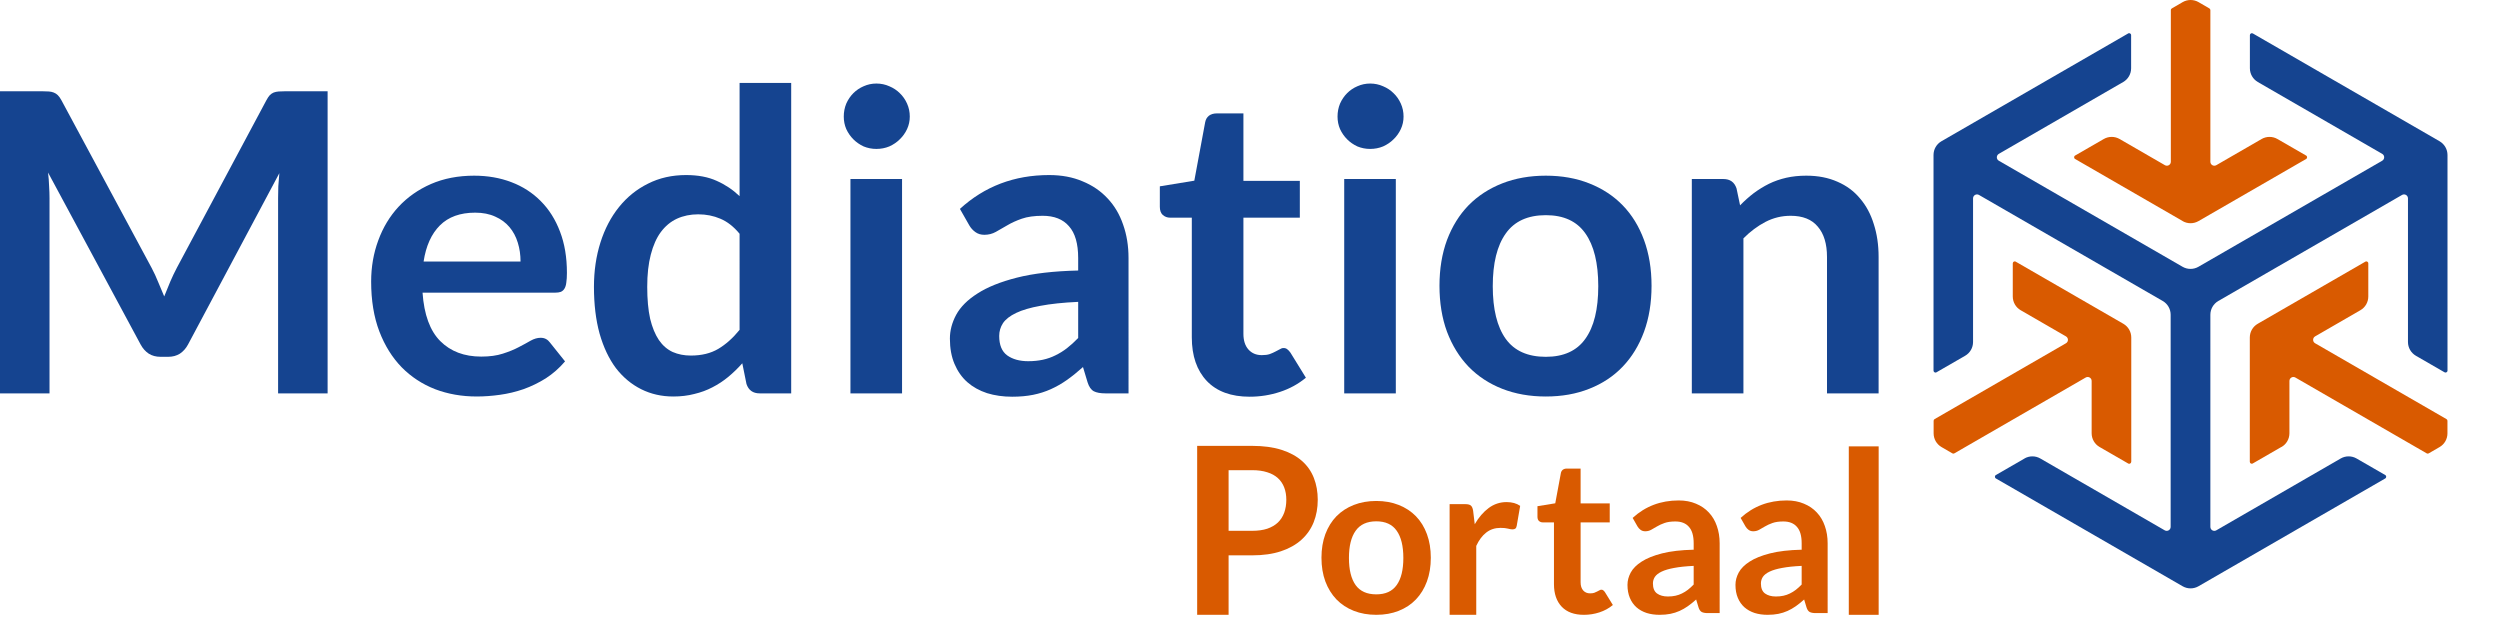
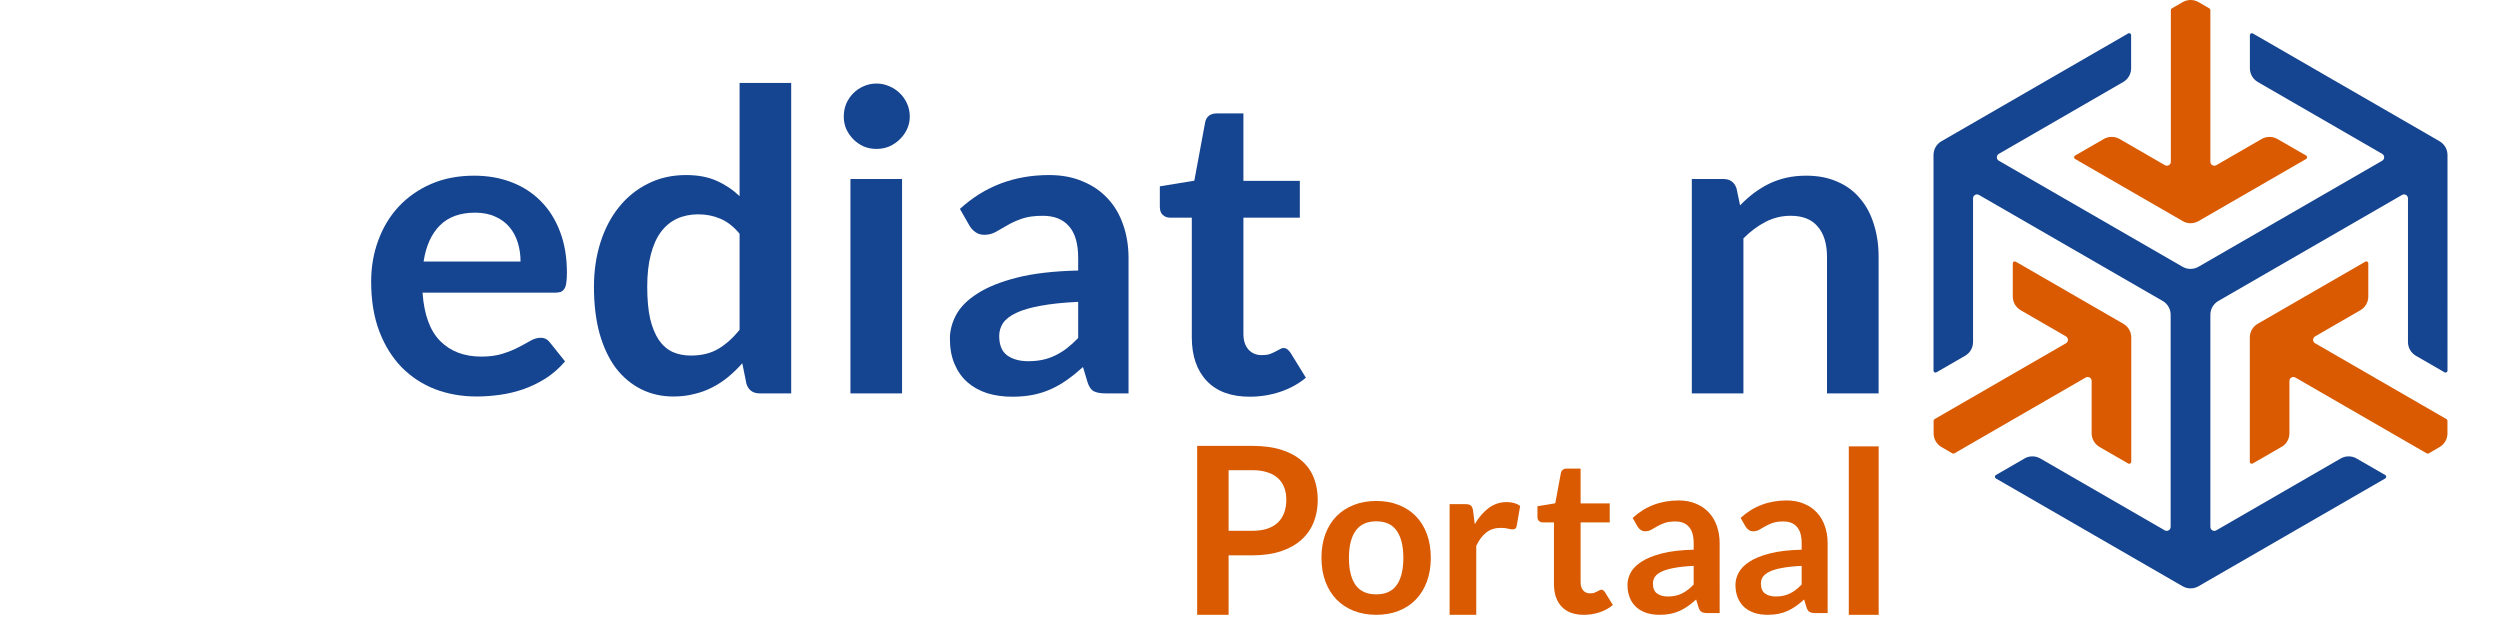
<svg xmlns="http://www.w3.org/2000/svg" xmlns:ns1="http://sodipodi.sourceforge.net/DTD/sodipodi-0.dtd" xmlns:ns2="http://www.inkscape.org/namespaces/inkscape" width="500" height="125" viewBox="0 0 500 125" version="1.1" id="svg3797" ns1:docname="newest-logo.svg" ns2:version="0.92.4 (5da689c313, 2019-01-14)" style="fill:none">
  <defs id="defs3801" />
  <ns1:namedview pagecolor="#ffffff" bordercolor="#666666" borderopacity="1" objecttolerance="10" gridtolerance="10" guidetolerance="10" ns2:pageopacity="0" ns2:pageshadow="2" ns2:window-width="2120" ns2:window-height="912" id="namedview3799" showgrid="false" ns2:zoom="2.1753475" ns2:cx="303.13808" ns2:cy="33.34963" ns2:window-x="954" ns2:window-y="155" ns2:window-maximized="0" ns2:current-layer="svg3797" />
-   <path d="m 30.337,53.603 c 0.474,0.891 0.905,1.825 1.295,2.8 0.418,0.947 0.822,1.908 1.212,2.883 0.39,-1.003 0.794,-1.992 1.212,-2.967 0.418,-0.975 0.864,-1.908 1.337,-2.8 L 53.279,20.05 c 0.223,-0.418 0.446,-0.752 0.669,-1.003 0.251,-0.251 0.515,-0.432 0.794,-0.543 C 55.047,18.393 55.382,18.323 55.744,18.296 c 0.362,-0.028 0.794,-0.042 1.295,-0.042 h 8.483 V 78.674 H 55.619 V 39.647 c 0,-0.724 0.014,-1.518 0.042,-2.382 0.056,-0.864 0.125,-1.741 0.209,-2.632 L 37.608,68.896 c -0.418,0.78 -0.961,1.393 -1.63,1.838 -0.669,0.418 -1.449,0.627 -2.34,0.627 H 32.092 C 31.201,71.361 30.421,71.153 29.752,70.734 29.084,70.289 28.541,69.676 28.123,68.896 L 9.611,34.508 c 0.111,0.919 0.181,1.825 0.209,2.716 0.056,0.864 0.084,1.671 0.084,2.424 V 78.674 H 0 V 18.254 h 8.483 c 0.501,0 0.933,0.014 1.295,0.042 0.362,0.028 0.683,0.098 0.961,0.209 0.306,0.111 0.585,0.292 0.836,0.543 0.251,0.251 0.487,0.585 0.71,1.003 z" id="path3759" ns2:connector-curvature="0" style="fill:#154490" />
  <path d="m 94.831,35.135 c 2.702,0 5.181,0.432 7.438,1.295 2.284,0.864 4.248,2.131 5.892,3.802 1.644,1.643 2.925,3.677 3.844,6.1 0.919,2.396 1.379,5.139 1.379,8.231 0,0.78 -0.042,1.435 -0.125,1.964 -0.056,0.501 -0.181,0.905 -0.376,1.212 -0.167,0.279 -0.404,0.487 -0.711,0.627 -0.306,0.111 -0.696,0.167 -1.17,0.167 H 84.509 c 0.306,4.401 1.49,7.633 3.552,9.694 2.061,2.061 4.791,3.092 8.19,3.092 1.671,0 3.106,-0.195 4.304,-0.585 1.226,-0.39 2.284,-0.821 3.176,-1.295 0.919,-0.474 1.713,-0.906 2.382,-1.296 0.696,-0.39 1.365,-0.585 2.006,-0.585 0.418,0 0.78,0.084 1.086,0.251 0.307,0.167 0.571,0.404 0.794,0.71 l 3.009,3.761 c -1.143,1.337 -2.424,2.465 -3.844,3.384 -1.421,0.891 -2.911,1.616 -4.471,2.173 -1.532,0.529 -3.106,0.905 -4.723,1.128 -1.587,0.223 -3.134,0.334 -4.638,0.334 -2.981,0 -5.753,-0.487 -8.316,-1.462 C 84.453,76.835 82.225,75.373 80.331,73.451 c -1.894,-1.95 -3.385,-4.346 -4.471,-7.187 -1.087,-2.869 -1.63,-6.184 -1.63,-9.945 0,-2.925 0.474,-5.669 1.421,-8.232 0.948,-2.591 2.299,-4.833 4.054,-6.727 1.782,-1.922 3.942,-3.44 6.477,-4.554 2.563,-1.114 5.446,-1.671 8.65,-1.671 z m 0.209,7.396 c -3.009,0 -5.362,0.85 -7.062,2.549 -1.699,1.699 -2.786,4.109 -3.259,7.229 H 104.108 c 0,-1.337 -0.181,-2.591 -0.544,-3.761 -0.362,-1.198 -0.919,-2.242 -1.671,-3.134 -0.752,-0.891 -1.699,-1.588 -2.841,-2.089 -1.143,-0.529 -2.479,-0.794 -4.012,-0.794 z" id="path3761" ns2:connector-curvature="0" style="fill:#154490" />
  <path d="m 151.927,78.674 c -1.337,0 -2.215,-0.627 -2.633,-1.881 l -0.836,-4.136 c -0.891,1.002 -1.824,1.908 -2.799,2.716 -0.975,0.808 -2.034,1.504 -3.176,2.089 -1.114,0.585 -2.326,1.031 -3.635,1.337 -1.282,0.334 -2.674,0.502 -4.179,0.502 -2.34,0 -4.486,-0.487 -6.436,-1.462 -1.95,-0.975 -3.635,-2.382 -5.056,-4.221 -1.393,-1.866 -2.479,-4.164 -3.259,-6.894 -0.752,-2.73 -1.128,-5.85 -1.128,-9.359 0,-3.176 0.432,-6.128 1.296,-8.858 0.864,-2.73 2.103,-5.098 3.719,-7.103 1.616,-2.006 3.552,-3.566 5.809,-4.68 2.256,-1.142 4.791,-1.713 7.605,-1.713 2.396,0 4.444,0.39 6.143,1.17 1.699,0.752 3.218,1.769 4.555,3.05 V 16.582 h 10.321 V 78.674 Z m -13.748,-7.563 c 2.145,0 3.97,-0.446 5.474,-1.337 1.504,-0.892 2.926,-2.159 4.263,-3.803 V 46.751 c -1.17,-1.421 -2.451,-2.424 -3.844,-3.008 -1.365,-0.585 -2.841,-0.878 -4.429,-0.878 -1.56,0 -2.981,0.293 -4.263,0.878 -1.253,0.585 -2.326,1.476 -3.217,2.674 -0.864,1.17 -1.532,2.674 -2.006,4.513 -0.474,1.811 -0.711,3.956 -0.711,6.435 0,2.507 0.195,4.638 0.585,6.393 0.418,1.727 1.003,3.147 1.755,4.262 0.752,1.086 1.672,1.88 2.758,2.382 1.086,0.473 2.298,0.71 3.636,0.71 z" id="path3763" ns2:connector-curvature="0" style="fill:#154490" />
  <path d="M 180.41,35.803 V 78.674 H 170.088 V 35.803 Z m 1.546,-12.494 c 0,0.891 -0.181,1.727 -0.543,2.507 -0.362,0.78 -0.849,1.462 -1.462,2.047 -0.585,0.585 -1.281,1.059 -2.089,1.421 -0.807,0.334 -1.671,0.501 -2.591,0.501 -0.891,0 -1.741,-0.167 -2.549,-0.501 -0.78,-0.362 -1.462,-0.836 -2.047,-1.421 -0.585,-0.585 -1.058,-1.267 -1.421,-2.047 -0.334,-0.78 -0.501,-1.616 -0.501,-2.507 0,-0.919 0.167,-1.783 0.501,-2.591 0.362,-0.808 0.836,-1.504 1.421,-2.089 0.585,-0.585 1.268,-1.045 2.047,-1.379 0.808,-0.362 1.658,-0.543 2.549,-0.543 0.919,0 1.783,0.181 2.591,0.543 0.808,0.334 1.504,0.794 2.089,1.379 0.613,0.585 1.101,1.281 1.462,2.089 0.362,0.808 0.543,1.671 0.543,2.591 z" id="path3765" ns2:connector-curvature="0" style="fill:#154490" />
  <path d="m 225.706,78.674 h -4.638 c -0.975,0 -1.741,-0.139 -2.299,-0.418 -0.557,-0.306 -0.975,-0.905 -1.253,-1.797 l -0.919,-3.05 c -1.087,0.975 -2.159,1.839 -3.218,2.591 -1.031,0.724 -2.103,1.337 -3.217,1.839 -1.114,0.501 -2.298,0.877 -3.552,1.128 -1.254,0.251 -2.646,0.376 -4.179,0.376 -1.811,0 -3.482,-0.236 -5.014,-0.71 -1.532,-0.501 -2.856,-1.239 -3.969,-2.214 -1.087,-0.975 -1.936,-2.187 -2.549,-3.636 -0.613,-1.448 -0.919,-3.134 -0.919,-5.056 0,-1.616 0.418,-3.204 1.254,-4.764 0.864,-1.588 2.284,-3.008 4.263,-4.262 1.978,-1.281 4.61,-2.34 7.897,-3.176 C 206.679,54.69 210.76,54.216 215.635,54.105 v -2.507 c 0,-2.869 -0.613,-4.986 -1.839,-6.351 -1.198,-1.393 -2.953,-2.089 -5.265,-2.089 -1.672,0 -3.064,0.195 -4.179,0.585 -1.114,0.39 -2.089,0.836 -2.925,1.337 -0.808,0.474 -1.56,0.905 -2.257,1.295 -0.696,0.39 -1.462,0.585 -2.298,0.585 -0.696,0 -1.296,-0.181 -1.797,-0.543 -0.501,-0.362 -0.906,-0.808 -1.212,-1.337 l -1.88,-3.301 c 4.931,-4.513 10.878,-6.769 17.843,-6.769 2.507,0 4.736,0.418 6.686,1.254 1.978,0.808 3.649,1.95 5.014,3.426 1.365,1.448 2.396,3.189 3.092,5.223 0.724,2.034 1.086,4.262 1.086,6.685 z m -20.058,-6.435 c 1.059,0 2.034,-0.098 2.926,-0.292 0.891,-0.195 1.727,-0.487 2.507,-0.877 0.808,-0.39 1.574,-0.863 2.298,-1.421 0.752,-0.585 1.504,-1.268 2.257,-2.047 v -7.229 c -3.009,0.139 -5.53,0.404 -7.564,0.794 -2.006,0.362 -3.621,0.836 -4.847,1.421 -1.226,0.585 -2.104,1.268 -2.632,2.047 -0.502,0.78 -0.752,1.629 -0.752,2.549 0,1.811 0.529,3.106 1.588,3.886 1.086,0.78 2.493,1.17 4.22,1.17 z" id="path3767" ns2:connector-curvature="0" style="fill:#154490" />
  <path d="m 249.937,79.342 c -3.705,0 -6.561,-1.044 -8.566,-3.134 -2.006,-2.117 -3.009,-5.028 -3.009,-8.732 v -23.942 h -4.346 c -0.557,0 -1.045,-0.181 -1.463,-0.543 -0.39,-0.362 -0.585,-0.905 -0.585,-1.63 V 37.266 l 6.895,-1.128 2.173,-11.7 c 0.111,-0.557 0.362,-0.989 0.752,-1.295 0.418,-0.306 0.934,-0.46 1.546,-0.46 h 5.349 v 13.496 h 11.283 v 7.354 h -11.283 V 66.765 c 0,1.337 0.334,2.382 1.003,3.134 0.669,0.752 1.56,1.128 2.674,1.128 0.641,0 1.17,-0.069 1.587,-0.209 0.446,-0.167 0.822,-0.334 1.129,-0.501 0.334,-0.168 0.627,-0.321 0.877,-0.46 0.251,-0.167 0.501,-0.251 0.752,-0.251 0.306,0 0.557,0.084 0.752,0.251 0.195,0.139 0.404,0.362 0.627,0.669 L 261.178,75.54 c -1.504,1.253 -3.231,2.201 -5.181,2.841 -1.951,0.641 -3.97,0.961 -6.059,0.961 z" id="path3769" ns2:connector-curvature="0" style="fill:#154490" />
-   <path d="M 279.164,35.803 V 78.674 H 268.843 V 35.803 Z m 1.546,-12.494 c 0,0.891 -0.181,1.727 -0.544,2.507 -0.362,0.78 -0.849,1.462 -1.462,2.047 -0.585,0.585 -1.281,1.059 -2.089,1.421 -0.807,0.334 -1.671,0.501 -2.591,0.501 -0.891,0 -1.741,-0.167 -2.549,-0.501 -0.78,-0.362 -1.462,-0.836 -2.047,-1.421 -0.585,-0.585 -1.059,-1.267 -1.421,-2.047 -0.334,-0.78 -0.501,-1.616 -0.501,-2.507 0,-0.919 0.168,-1.783 0.501,-2.591 0.362,-0.808 0.836,-1.504 1.421,-2.089 0.585,-0.585 1.267,-1.045 2.047,-1.379 0.807,-0.362 1.657,-0.543 2.549,-0.543 0.919,0 1.783,0.181 2.591,0.543 0.808,0.334 1.504,0.794 2.089,1.379 0.613,0.585 1.101,1.281 1.462,2.089 0.363,0.808 0.544,1.671 0.544,2.591 z" id="path3771" ns2:connector-curvature="0" style="fill:#154490" />
-   <path d="m 309.166,35.135 c 3.204,0 6.101,0.515 8.691,1.546 2.619,1.031 4.848,2.493 6.686,4.387 1.839,1.894 3.259,4.206 4.263,6.936 1.002,2.73 1.504,5.78 1.504,9.151 0,3.398 -0.502,6.463 -1.504,9.193 -1.003,2.729 -2.424,5.056 -4.263,6.978 -1.839,1.923 -4.067,3.399 -6.686,4.429 -2.591,1.031 -5.487,1.546 -8.691,1.546 -3.204,0 -6.115,-0.516 -8.734,-1.546 -2.619,-1.031 -4.861,-2.507 -6.728,-4.429 -1.839,-1.922 -3.273,-4.248 -4.304,-6.978 -1.002,-2.73 -1.504,-5.794 -1.504,-9.193 0,-3.371 0.502,-6.421 1.504,-9.151 1.031,-2.73 2.466,-5.042 4.304,-6.936 1.866,-1.894 4.109,-3.357 6.728,-4.387 2.619,-1.031 5.53,-1.546 8.734,-1.546 z m 0,36.227 c 3.566,0 6.198,-1.198 7.897,-3.593 1.728,-2.396 2.591,-5.906 2.591,-10.53 0,-4.624 -0.863,-8.148 -2.591,-10.571 -1.699,-2.424 -4.332,-3.635 -7.897,-3.635 -3.622,0 -6.296,1.226 -8.023,3.677 -1.728,2.423 -2.591,5.933 -2.591,10.53 0,4.596 0.864,8.106 2.591,10.53 1.727,2.396 4.401,3.593 8.023,3.593 z" id="path3773" ns2:connector-curvature="0" style="fill:#154490" />
  <path d="M 338.364,78.674 V 35.803 h 6.309 c 1.337,0 2.215,0.627 2.632,1.88 l 0.711,3.385 c 0.864,-0.891 1.769,-1.699 2.716,-2.424 0.975,-0.724 1.992,-1.351 3.051,-1.88 1.086,-0.529 2.243,-0.933 3.468,-1.212 1.226,-0.279 2.563,-0.418 4.011,-0.418 2.341,0 4.416,0.404 6.227,1.212 1.811,0.78 3.315,1.894 4.513,3.343 1.226,1.421 2.145,3.134 2.758,5.139 0.641,1.978 0.961,4.165 0.961,6.56 V 78.674 H 365.4 V 51.389 c 0,-2.618 -0.613,-4.638 -1.839,-6.059 -1.198,-1.449 -3.009,-2.173 -5.433,-2.173 -1.783,0 -3.454,0.404 -5.014,1.212 -1.56,0.808 -3.036,1.908 -4.429,3.301 v 31.004 z" id="path3775" ns2:connector-curvature="0" style="fill:#154490" />
  <path d="m 404.913,91.696 -5.734,3.309 c -0.263,0.151 -0.263,0.536 0,0.686 l 37.349,21.561 c 0.978,0.564 2.19,0.564 3.168,0 l 37.349,-21.561 c 0.263,-0.151 0.263,-0.536 0,-0.686 L 471.31,91.696 c -0.978,-0.564 -2.191,-0.564 -3.168,0 l -24.884,14.371 c -0.526,0.301 -1.184,-0.075 -1.184,-0.686 V 62.945 c 0,-1.128 0.602,-2.171 1.579,-2.744 L 480.409,38.987 c 0.527,-0.301 1.184,0.075 1.184,0.686 v 28.733 c 0,1.128 0.602,2.171 1.579,2.744 l 5.734,3.309 c 0.264,0.151 0.593,-0.037 0.593,-0.338 V 30.998 c 0,-1.128 -0.602,-2.171 -1.579,-2.744 L 450.572,6.692 c -0.263,-0.15 -0.593,0.038 -0.593,0.338 v 6.626 c 0,1.128 0.602,2.171 1.579,2.744 L 476.442,30.772 c 0.526,0.301 0.526,1.062 0,1.372 l -36.756,21.214 c -0.978,0.564 -2.191,0.564 -3.168,0 L 399.761,32.145 c -0.526,-0.301 -0.526,-1.062 0,-1.372 L 424.645,16.401 c 0.978,-0.564 1.579,-1.607 1.579,-2.744 V 7.03 c 0,-0.301 -0.329,-0.498 -0.593,-0.338 L 388.283,28.253 c -0.977,0.564 -1.579,1.607 -1.579,2.744 v 43.123 c 0,0.301 0.329,0.498 0.593,0.338 L 393.031,71.15 c 0.978,-0.564 1.579,-1.607 1.579,-2.744 v -28.733 c 0,-0.611 0.658,-0.987 1.184,-0.686 l 36.756,21.213 c 0.978,0.564 1.579,1.607 1.579,2.744 v 42.436 c 0,0.611 -0.658,0.987 -1.184,0.686 L 408.062,91.696 c -0.977,-0.564 -2.19,-0.564 -3.167,0 z" id="path3777" ns2:connector-curvature="0" style="fill:#154490" />
  <path d="m 456.307,89.394 c 0.978,-0.564 1.579,-1.607 1.579,-2.744 v -10.461 c 0,-0.611 0.658,-0.987 1.185,-0.686 l 26.274,15.17 c 0.122,0.076 0.273,0.076 0.395,0 l 2.172,-1.259 c 0.978,-0.564 1.579,-1.607 1.579,-2.744 V 84.159 c 0,-0.141 -0.076,-0.273 -0.198,-0.339 l -26.275,-15.17 c -0.526,-0.301 -0.526,-1.062 0,-1.372 l 9.062,-5.235 C 473.059,61.479 473.66,60.435 473.66,59.298 v -6.626 c 0,-0.301 -0.329,-0.498 -0.592,-0.338 l -21.527,12.425 c -0.977,0.564 -1.579,1.607 -1.579,2.745 v 24.851 c 0,0.301 0.329,0.498 0.592,0.339 l 5.735,-3.309 z m -30.073,2.97 c 0,0.301 -0.329,0.498 -0.592,0.339 l -5.734,-3.309 c -0.978,-0.564 -1.579,-1.607 -1.579,-2.744 v -10.461 c 0,-0.611 -0.658,-0.987 -1.184,-0.686 l -26.275,15.17 c -0.122,0.076 -0.273,0.076 -0.395,0 L 388.303,89.412 c -0.978,-0.564 -1.579,-1.607 -1.579,-2.744 V 84.159 c 0,-0.141 0.075,-0.273 0.198,-0.339 L 413.195,68.65 c 0.527,-0.301 0.527,-1.062 0,-1.372 l -9.062,-5.235 c -0.978,-0.564 -1.579,-1.607 -1.579,-2.745 v -6.626 c 0,-0.301 0.329,-0.498 0.592,-0.338 l 21.528,12.425 c 0.978,0.564 1.579,1.607 1.579,2.745 v 24.851 z m 10.294,-48.142 c 0.978,0.564 2.191,0.564 3.168,0 l 21.527,-12.425 c 0.263,-0.15 0.263,-0.536 0,-0.686 l -5.734,-3.308 c -0.978,-0.564 -2.191,-0.564 -3.168,0 l -9.062,5.235 c -0.527,0.301 -1.185,-0.075 -1.185,-0.686 V 2.021 c 0,-0.141 -0.075,-0.254 -0.197,-0.338 L 439.705,0.423 c -0.978,-0.564 -2.19,-0.564 -3.168,0 l -2.171,1.259 c -0.16,0.113 -0.198,0.197 -0.198,0.338 V 32.351 c 0,0.611 -0.658,0.987 -1.184,0.686 l -9.062,-5.235 c -0.978,-0.564 -2.19,-0.564 -3.168,0 l -5.734,3.308 c -0.263,0.15 -0.263,0.536 0,0.686 l 21.527,12.425 z" id="path3779" ns2:connector-curvature="0" style="fill:#d95a00" />
  <path d="m 245.719,111.069 v 11.894 h -6.286 V 89.174 h 11.007 c 2.259,0 4.214,0.264 5.866,0.794 1.652,0.529 3.015,1.27 4.09,2.22 1.075,0.95 1.869,2.087 2.383,3.412 0.515,1.325 0.772,2.773 0.772,4.346 0,1.636 -0.272,3.139 -0.818,4.51 -0.545,1.355 -1.363,2.524 -2.454,3.505 -1.09,0.981 -2.453,1.745 -4.089,2.29 -1.636,0.545 -3.552,0.818 -5.749,0.818 z m 0,-4.907 h 4.721 c 1.153,0 2.158,-0.14 3.015,-0.421 0.856,-0.296 1.565,-0.709 2.126,-1.239 0.561,-0.545 0.982,-1.199 1.262,-1.962 0.281,-0.779 0.421,-1.643 0.421,-2.594 0,-0.904 -0.14,-1.721 -0.421,-2.453 -0.28,-0.732 -0.701,-1.355 -1.262,-1.869 -0.561,-0.515 -1.27,-0.904 -2.126,-1.169 -0.857,-0.281 -1.862,-0.421 -3.015,-0.421 h -4.721 z" id="path3781" ns2:connector-curvature="0" style="fill:#d95a00;stroke-width:1.305" />
  <path d="m 375.731,89.274 v 33.69 h -5.972 V 89.274 Z" id="path3783" ns2:connector-curvature="0" style="fill:#d95a00;stroke-width:1.307" />
  <path d="m 343.931,122.619 h -2.394 c -0.503,0 -0.898,-0.072 -1.186,-0.216 -0.287,-0.158 -0.503,-0.467 -0.647,-0.927 l -0.474,-1.574 c -0.561,0.503 -1.114,0.949 -1.66,1.337 -0.532,0.373 -1.086,0.69 -1.661,0.949 -0.575,0.258 -1.186,0.452 -1.832,0.582 -0.647,0.129 -1.366,0.194 -2.157,0.194 -0.934,0 -1.797,-0.122 -2.587,-0.366 -0.791,-0.259 -1.473,-0.64 -2.048,-1.143 -0.561,-0.503 -0.999,-1.128 -1.315,-1.875 -0.316,-0.748 -0.475,-1.617 -0.475,-2.609 0,-0.834 0.216,-1.653 0.647,-2.458 0.445,-0.819 1.178,-1.552 2.199,-2.199 1.02,-0.661 2.379,-1.208 4.075,-1.639 1.696,-0.431 3.802,-0.675 6.318,-0.733 v -1.293 c 0,-1.48 -0.316,-2.573 -0.949,-3.277 -0.618,-0.719 -1.524,-1.078 -2.716,-1.078 -0.862,0 -1.581,0.101 -2.157,0.303 -0.575,0.201 -1.078,0.431 -1.509,0.689 -0.417,0.245 -0.805,0.467 -1.165,0.669 -0.359,0.201 -0.755,0.302 -1.186,0.302 -0.359,0 -0.668,-0.093 -0.927,-0.281 -0.259,-0.187 -0.467,-0.417 -0.625,-0.69 l -0.97,-1.703 c 2.544,-2.329 5.613,-3.493 9.206,-3.493 1.293,0 2.444,0.216 3.45,0.647 1.02,0.417 1.883,1.006 2.587,1.768 0.704,0.748 1.236,1.646 1.596,2.695 0.373,1.049 0.561,2.199 0.561,3.449 z m -10.349,-3.321 c 0.546,0 1.049,-0.05 1.509,-0.15 0.461,-0.101 0.892,-0.252 1.294,-0.453 0.417,-0.202 0.812,-0.445 1.186,-0.733 0.388,-0.302 0.776,-0.654 1.164,-1.056 v -3.73 c -1.552,0.072 -2.853,0.208 -3.902,0.409 -1.035,0.187 -1.869,0.431 -2.501,0.734 -0.633,0.302 -1.086,0.654 -1.358,1.056 -0.259,0.403 -0.388,0.841 -0.388,1.315 0,0.935 0.273,1.603 0.819,2.005 0.561,0.403 1.286,0.603 2.178,0.603 z" id="path3785" ns2:connector-curvature="0" style="fill:#d95a00;stroke-width:1.204" />
  <path d="m 316.768,122.964 c -1.912,0 -3.386,-0.539 -4.422,-1.618 -1.035,-1.093 -1.553,-2.596 -1.553,-4.508 v -12.361 h -2.244 c -0.288,0 -0.539,-0.093 -0.755,-0.28 -0.201,-0.187 -0.302,-0.468 -0.302,-0.842 v -2.114 l 3.56,-0.582 1.122,-6.04 c 0.057,-0.288 0.187,-0.51 0.388,-0.669 0.215,-0.158 0.482,-0.237 0.798,-0.237 h 2.762 v 6.967 h 5.824 v 3.797 h -5.824 v 11.994 c 0,0.69 0.172,1.229 0.517,1.618 0.346,0.388 0.806,0.582 1.381,0.582 0.331,0 0.605,-0.035 0.82,-0.108 0.23,-0.087 0.425,-0.172 0.583,-0.259 0.172,-0.086 0.324,-0.166 0.453,-0.237 0.129,-0.087 0.258,-0.13 0.388,-0.13 0.158,0 0.288,0.043 0.388,0.13 0.101,0.072 0.209,0.187 0.324,0.345 l 1.596,2.589 c -0.776,0.647 -1.668,1.136 -2.675,1.467 -1.007,0.331 -2.049,0.496 -3.128,0.496 z" id="path3787" ns2:connector-curvature="0" style="fill:#d95a00;stroke-width:1.205" />
  <path d="m 275.261,100.193 c 1.652,0 3.145,0.266 4.481,0.797 1.35,0.532 2.499,1.286 3.447,2.262 0.948,0.977 1.681,2.169 2.198,3.576 0.517,1.408 0.776,2.981 0.776,4.718 0,1.752 -0.259,3.332 -0.776,4.739 -0.517,1.408 -1.25,2.607 -2.198,3.598 -0.947,0.991 -2.096,1.752 -3.447,2.284 -1.336,0.532 -2.829,0.797 -4.481,0.797 -1.652,0 -3.153,-0.265 -4.503,-0.797 -1.35,-0.532 -2.506,-1.293 -3.469,-2.284 -0.948,-0.991 -1.688,-2.19 -2.22,-3.598 -0.517,-1.408 -0.775,-2.987 -0.775,-4.739 0,-1.738 0.259,-3.311 0.775,-4.718 0.532,-1.408 1.271,-2.599 2.22,-3.576 0.962,-0.977 2.118,-1.731 3.469,-2.262 1.35,-0.531 2.851,-0.797 4.503,-0.797 z m 0,18.678 c 1.838,0 3.196,-0.617 4.072,-1.853 0.891,-1.235 1.336,-3.044 1.336,-5.429 0,-2.384 -0.445,-4.201 -1.336,-5.451 -0.876,-1.25 -2.233,-1.874 -4.072,-1.874 -1.868,0 -3.246,0.632 -4.137,1.896 -0.89,1.25 -1.335,3.059 -1.335,5.429 0,2.37 0.445,4.18 1.335,5.429 0.891,1.235 2.269,1.853 4.137,1.853 z" id="path3791" ns2:connector-curvature="0" style="fill:#d95a00;stroke-width:1.203" />
  <path d="m 289.923,122.964 v -22.136 h 3.129 c 0.547,0 0.928,0.1 1.143,0.302 0.216,0.201 0.36,0.547 0.431,1.035 l 0.324,2.675 c 0.791,-1.367 1.719,-2.445 2.784,-3.236 1.064,-0.791 2.258,-1.187 3.581,-1.187 1.093,0 1.999,0.252 2.719,0.755 l -0.691,3.992 c -0.044,0.258 -0.137,0.446 -0.281,0.561 -0.144,0.1 -0.338,0.151 -0.583,0.151 -0.215,0 -0.511,-0.051 -0.884,-0.151 -0.374,-0.101 -0.87,-0.151 -1.489,-0.151 -1.108,0 -2.057,0.309 -2.849,0.928 -0.791,0.604 -1.46,1.496 -2.007,2.675 v 13.787 z" id="path3793" ns2:connector-curvature="0" style="fill:#d95a00;stroke-width:1.205" />
  <path ns2:connector-curvature="0" style="fill:#d95a00;stroke-width:1.204" d="m 365.529,122.619 h -2.394 c -0.503,0 -0.898,-0.072 -1.186,-0.216 -0.287,-0.158 -0.503,-0.467 -0.647,-0.927 l -0.474,-1.574 c -0.561,0.503 -1.114,0.949 -1.66,1.337 -0.532,0.373 -1.086,0.69 -1.661,0.949 -0.575,0.258 -1.186,0.452 -1.832,0.582 -0.647,0.129 -1.366,0.194 -2.157,0.194 -0.934,0 -1.797,-0.122 -2.587,-0.366 -0.791,-0.259 -1.473,-0.64 -2.048,-1.143 -0.561,-0.503 -0.999,-1.128 -1.315,-1.875 -0.316,-0.748 -0.475,-1.617 -0.475,-2.609 0,-0.834 0.216,-1.653 0.647,-2.458 0.445,-0.819 1.178,-1.552 2.199,-2.199 1.02,-0.661 2.379,-1.208 4.075,-1.639 1.696,-0.431 3.802,-0.675 6.318,-0.733 v -1.293 c 0,-1.48 -0.316,-2.573 -0.949,-3.277 -0.618,-0.719 -1.524,-1.078 -2.716,-1.078 -0.862,0 -1.581,0.101 -2.157,0.303 -0.575,0.201 -1.078,0.431 -1.509,0.689 -0.417,0.245 -0.805,0.467 -1.165,0.669 -0.359,0.201 -0.755,0.302 -1.186,0.302 -0.359,0 -0.668,-0.093 -0.927,-0.281 -0.259,-0.187 -0.467,-0.417 -0.625,-0.69 l -0.97,-1.703 c 2.544,-2.329 5.613,-3.493 9.206,-3.493 1.293,0 2.444,0.216 3.45,0.647 1.02,0.417 1.883,1.006 2.587,1.768 0.704,0.748 1.236,1.646 1.596,2.695 0.373,1.049 0.561,2.199 0.561,3.449 z m -10.349,-3.321 c 0.546,0 1.049,-0.05 1.509,-0.15 0.461,-0.101 0.892,-0.252 1.294,-0.453 0.417,-0.202 0.812,-0.445 1.186,-0.733 0.388,-0.302 0.776,-0.654 1.164,-1.056 v -3.73 c -1.552,0.072 -2.853,0.208 -3.902,0.409 -1.035,0.187 -1.869,0.431 -2.501,0.734 -0.633,0.302 -1.086,0.654 -1.358,1.056 -0.259,0.403 -0.388,0.841 -0.388,1.315 0,0.935 0.273,1.603 0.819,2.005 0.561,0.403 1.286,0.603 2.178,0.603 z" id="path3785-0" />
</svg>